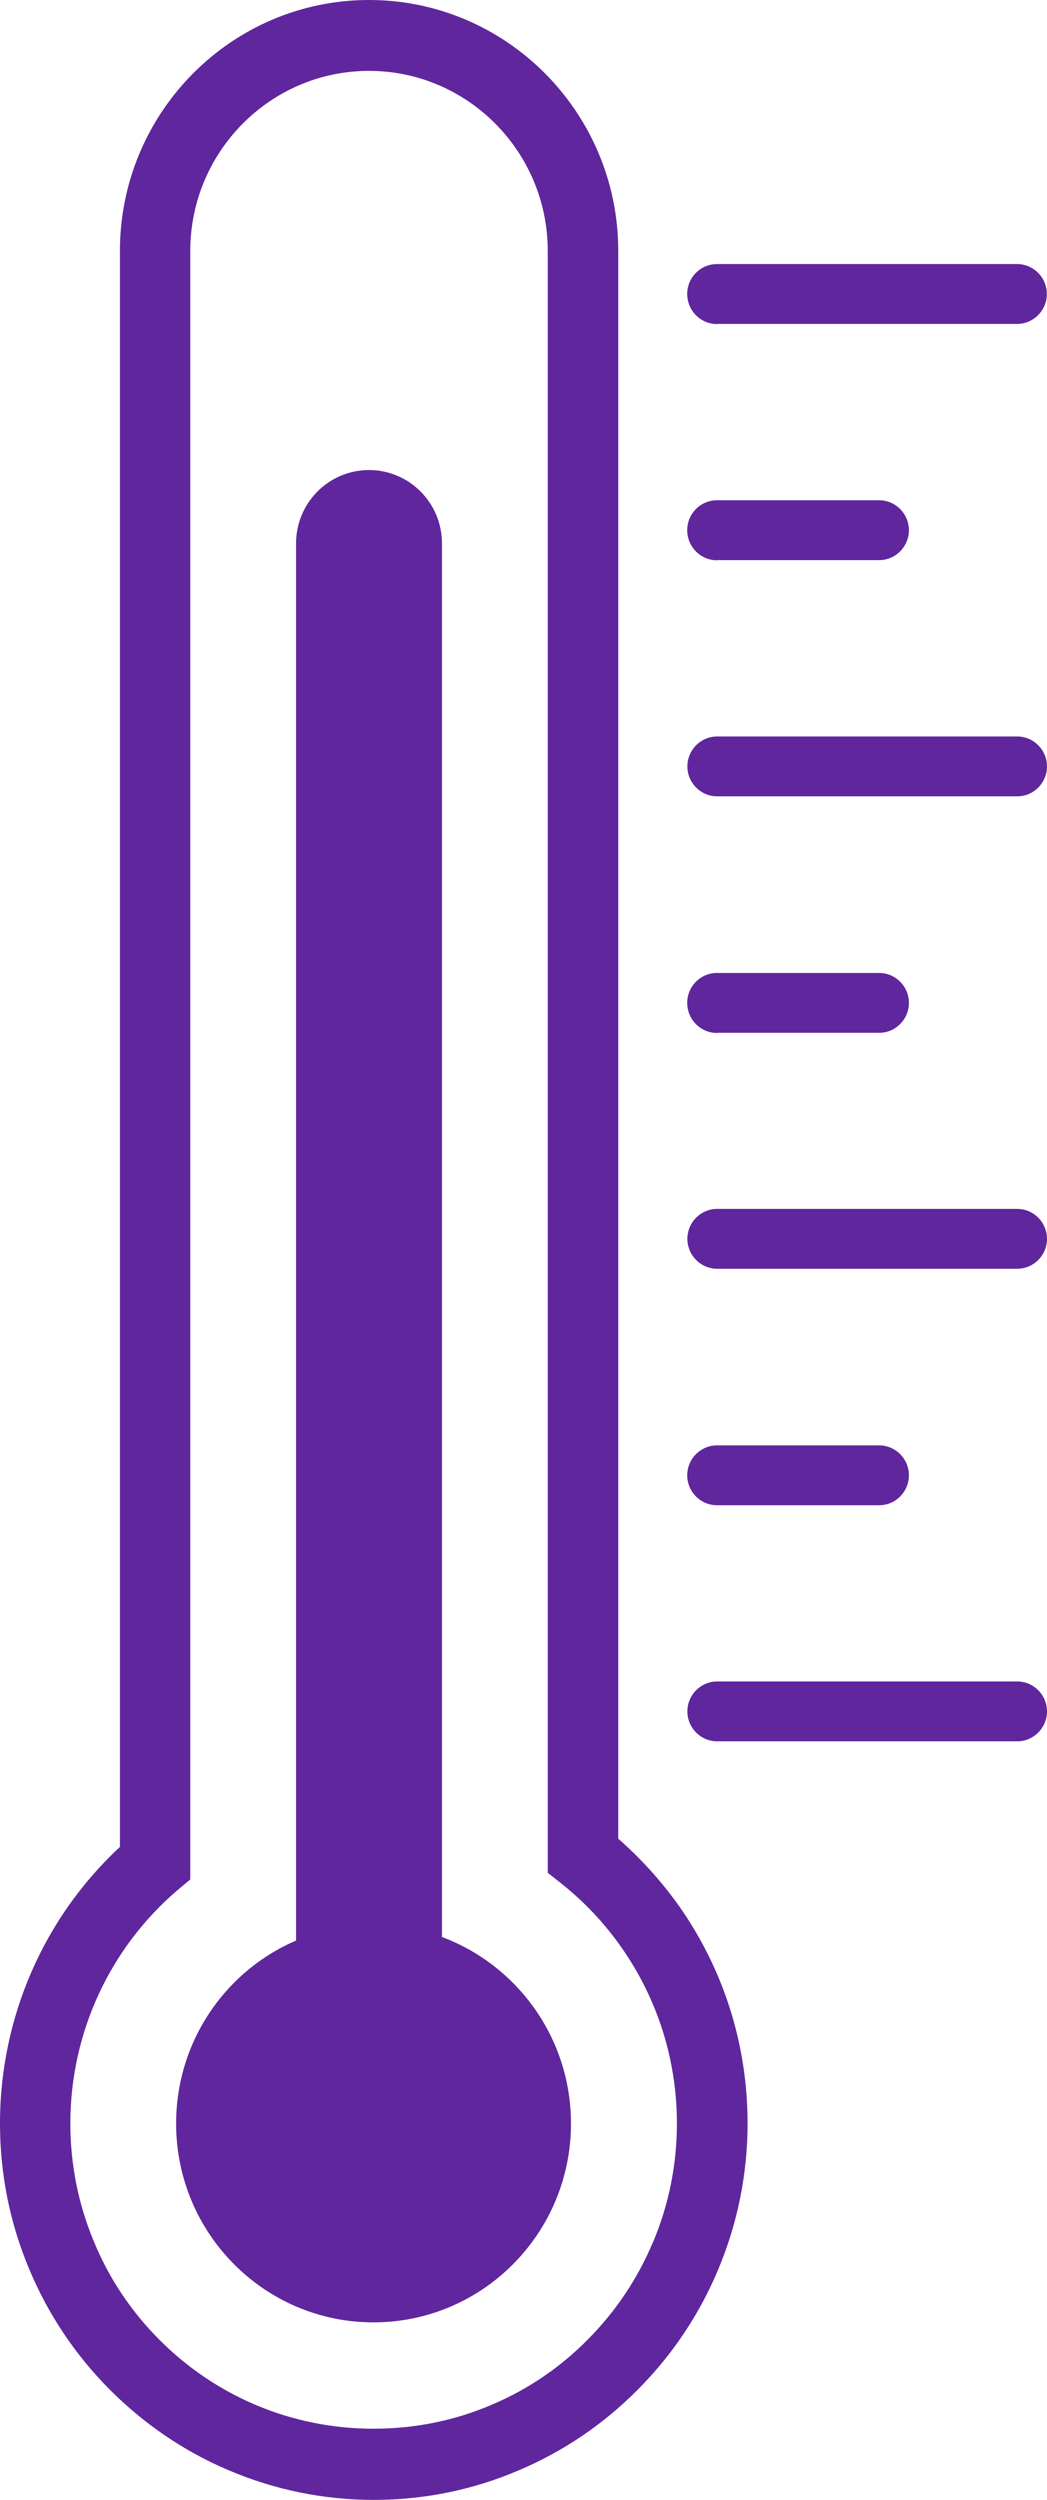
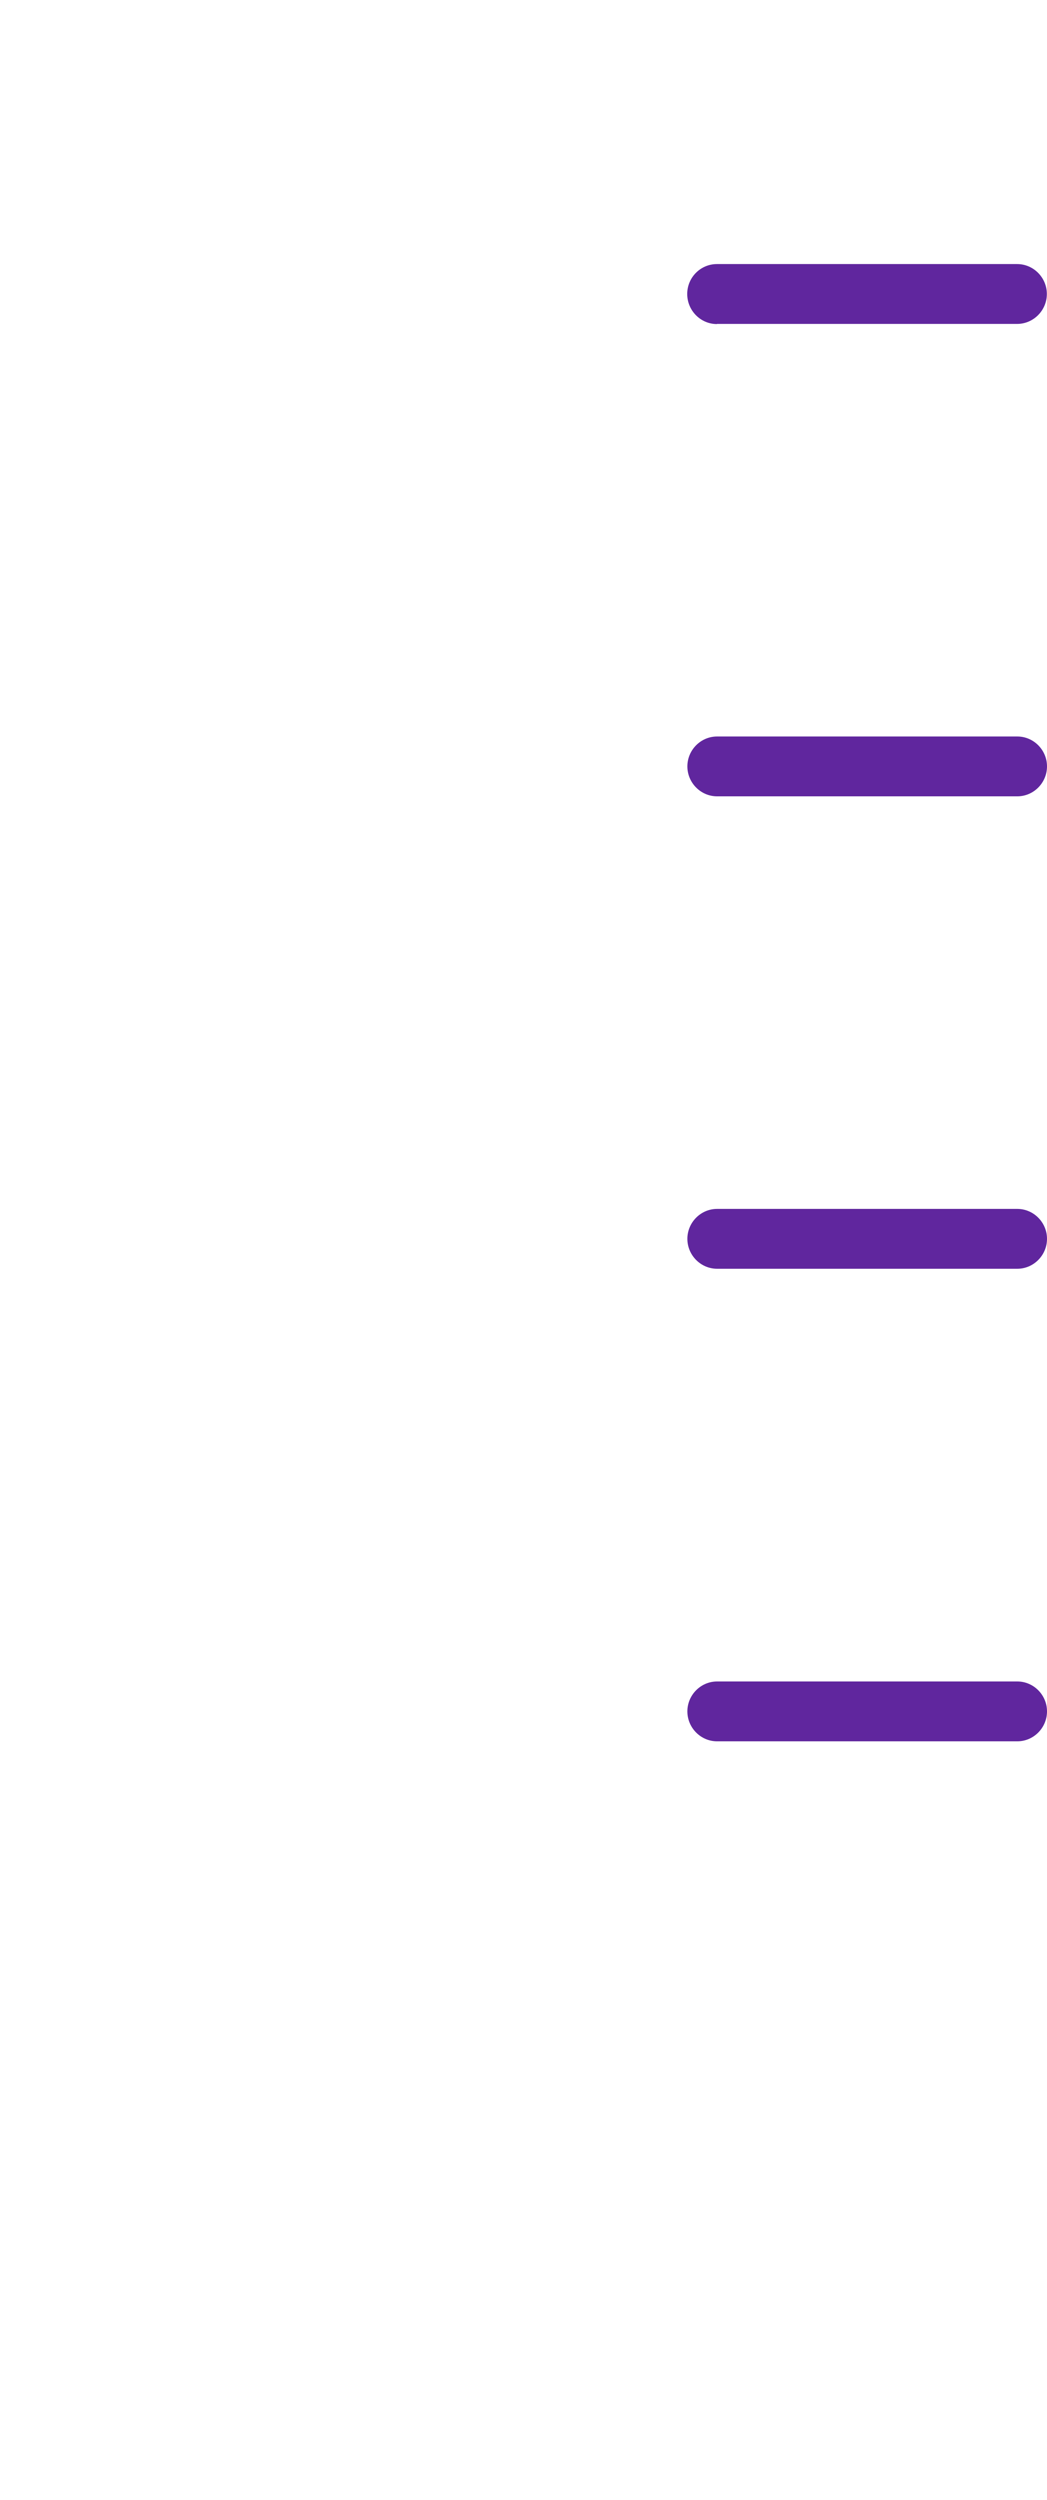
<svg xmlns="http://www.w3.org/2000/svg" width="62" height="148" viewBox="0 0 62 148" fill="none">
  <g clip-path="url(#clip0_1950_7346)">
-     <path d="M36.611 108.872V14.854C36.611 6.665 29.993 0 21.852 0C13.711 0 7.102 6.665 7.102 14.854V109.341C2.58 113.545 0 119.458 0 125.71C0 128.712 0.583 131.631 1.75 134.385C2.863 137.038 4.458 139.416 6.491 141.463C8.524 143.502 10.885 145.117 13.52 146.237C16.254 147.403 19.153 148 22.134 148C25.115 148 28.014 147.412 30.749 146.237C33.384 145.117 35.745 143.511 37.778 141.463C39.811 139.416 41.406 137.038 42.519 134.385C43.676 131.631 44.269 128.712 44.269 125.71C44.269 121.064 42.865 116.612 40.203 112.829C39.154 111.36 37.951 110.029 36.62 108.863L36.611 108.872ZM38.662 132.751C37.76 134.899 36.465 136.836 34.815 138.498C33.174 140.16 31.26 141.463 29.108 142.372C26.893 143.318 24.541 143.786 22.116 143.786C19.691 143.786 17.339 143.309 15.124 142.372C12.991 141.463 11.067 140.16 9.417 138.498C7.767 136.836 6.473 134.909 5.579 132.751C4.64 130.52 4.166 128.152 4.166 125.71C4.166 120.366 6.491 115.336 10.52 111.893L11.268 111.269V14.854C11.268 8.979 16.017 4.196 21.852 4.196C27.686 4.196 32.436 8.979 32.436 14.854V110.874L33.238 111.507C34.578 112.572 35.782 113.839 36.784 115.271C38.945 118.347 40.084 121.955 40.084 125.719C40.084 128.142 39.61 130.511 38.671 132.742L38.662 132.751Z" fill="#60269E" />
-     <path d="M26.173 114.667V32.18C26.173 29.774 24.24 27.828 21.852 27.828C19.463 27.828 17.531 29.774 17.531 32.18V114.887C13.355 116.678 10.429 120.855 10.429 125.721C10.429 132.22 15.662 137.49 22.116 137.49C28.57 137.49 33.812 132.22 33.812 125.721C33.812 120.653 30.622 116.338 26.173 114.676V114.667Z" fill="#60269E" />
    <path d="M42.455 19.177H60.231C61.198 19.177 61.991 18.378 61.991 17.405C61.991 16.431 61.198 15.633 60.231 15.633H42.455C41.488 15.633 40.695 16.422 40.695 17.405C40.695 18.387 41.488 19.186 42.455 19.186V19.177Z" fill="#60269E" />
-     <path d="M42.455 33.161H52.063C53.03 33.161 53.823 32.362 53.823 31.389C53.823 30.416 53.03 29.617 52.063 29.617H42.455C41.488 29.617 40.695 30.407 40.695 31.389C40.695 32.371 41.488 33.17 42.455 33.17V33.161Z" fill="#60269E" />
    <path d="M60.241 43.602H42.464C41.498 43.602 40.704 44.4 40.704 45.373C40.704 46.346 41.498 47.145 42.464 47.145H60.241C61.207 47.145 62 46.346 62 45.373C62 44.4 61.207 43.602 60.241 43.602Z" fill="#60269E" />
-     <path d="M42.455 61.145H52.063C53.03 61.145 53.823 60.347 53.823 59.373C53.823 58.4 53.03 57.602 52.063 57.602H42.455C41.488 57.602 40.695 58.391 40.695 59.373C40.695 60.356 41.488 61.154 42.455 61.154V61.145Z" fill="#60269E" />
    <path d="M60.241 71.57H42.464C41.498 71.57 40.704 72.369 40.704 73.342C40.704 74.315 41.498 75.114 42.464 75.114H60.241C61.207 75.114 62 74.315 62 73.342C62 72.369 61.207 71.57 60.241 71.57Z" fill="#60269E" />
-     <path d="M42.455 89.114H52.063C53.03 89.114 53.823 88.315 53.823 87.342C53.823 86.369 53.03 85.57 52.063 85.57H42.455C41.488 85.57 40.695 86.369 40.695 87.342C40.695 88.315 41.488 89.114 42.455 89.114Z" fill="#60269E" />
    <path d="M60.241 99.547H42.464C41.498 99.547 40.704 100.346 40.704 101.319C40.704 102.292 41.498 103.091 42.464 103.091H60.241C61.207 103.091 62 102.292 62 101.319C62 100.346 61.207 99.547 60.241 99.547Z" fill="#60269E" />
  </g>
  <defs>
    <clipPath id="clip0_1950_7346">
      <rect width="62" height="148" fill="white" />
    </clipPath>
  </defs>
</svg>